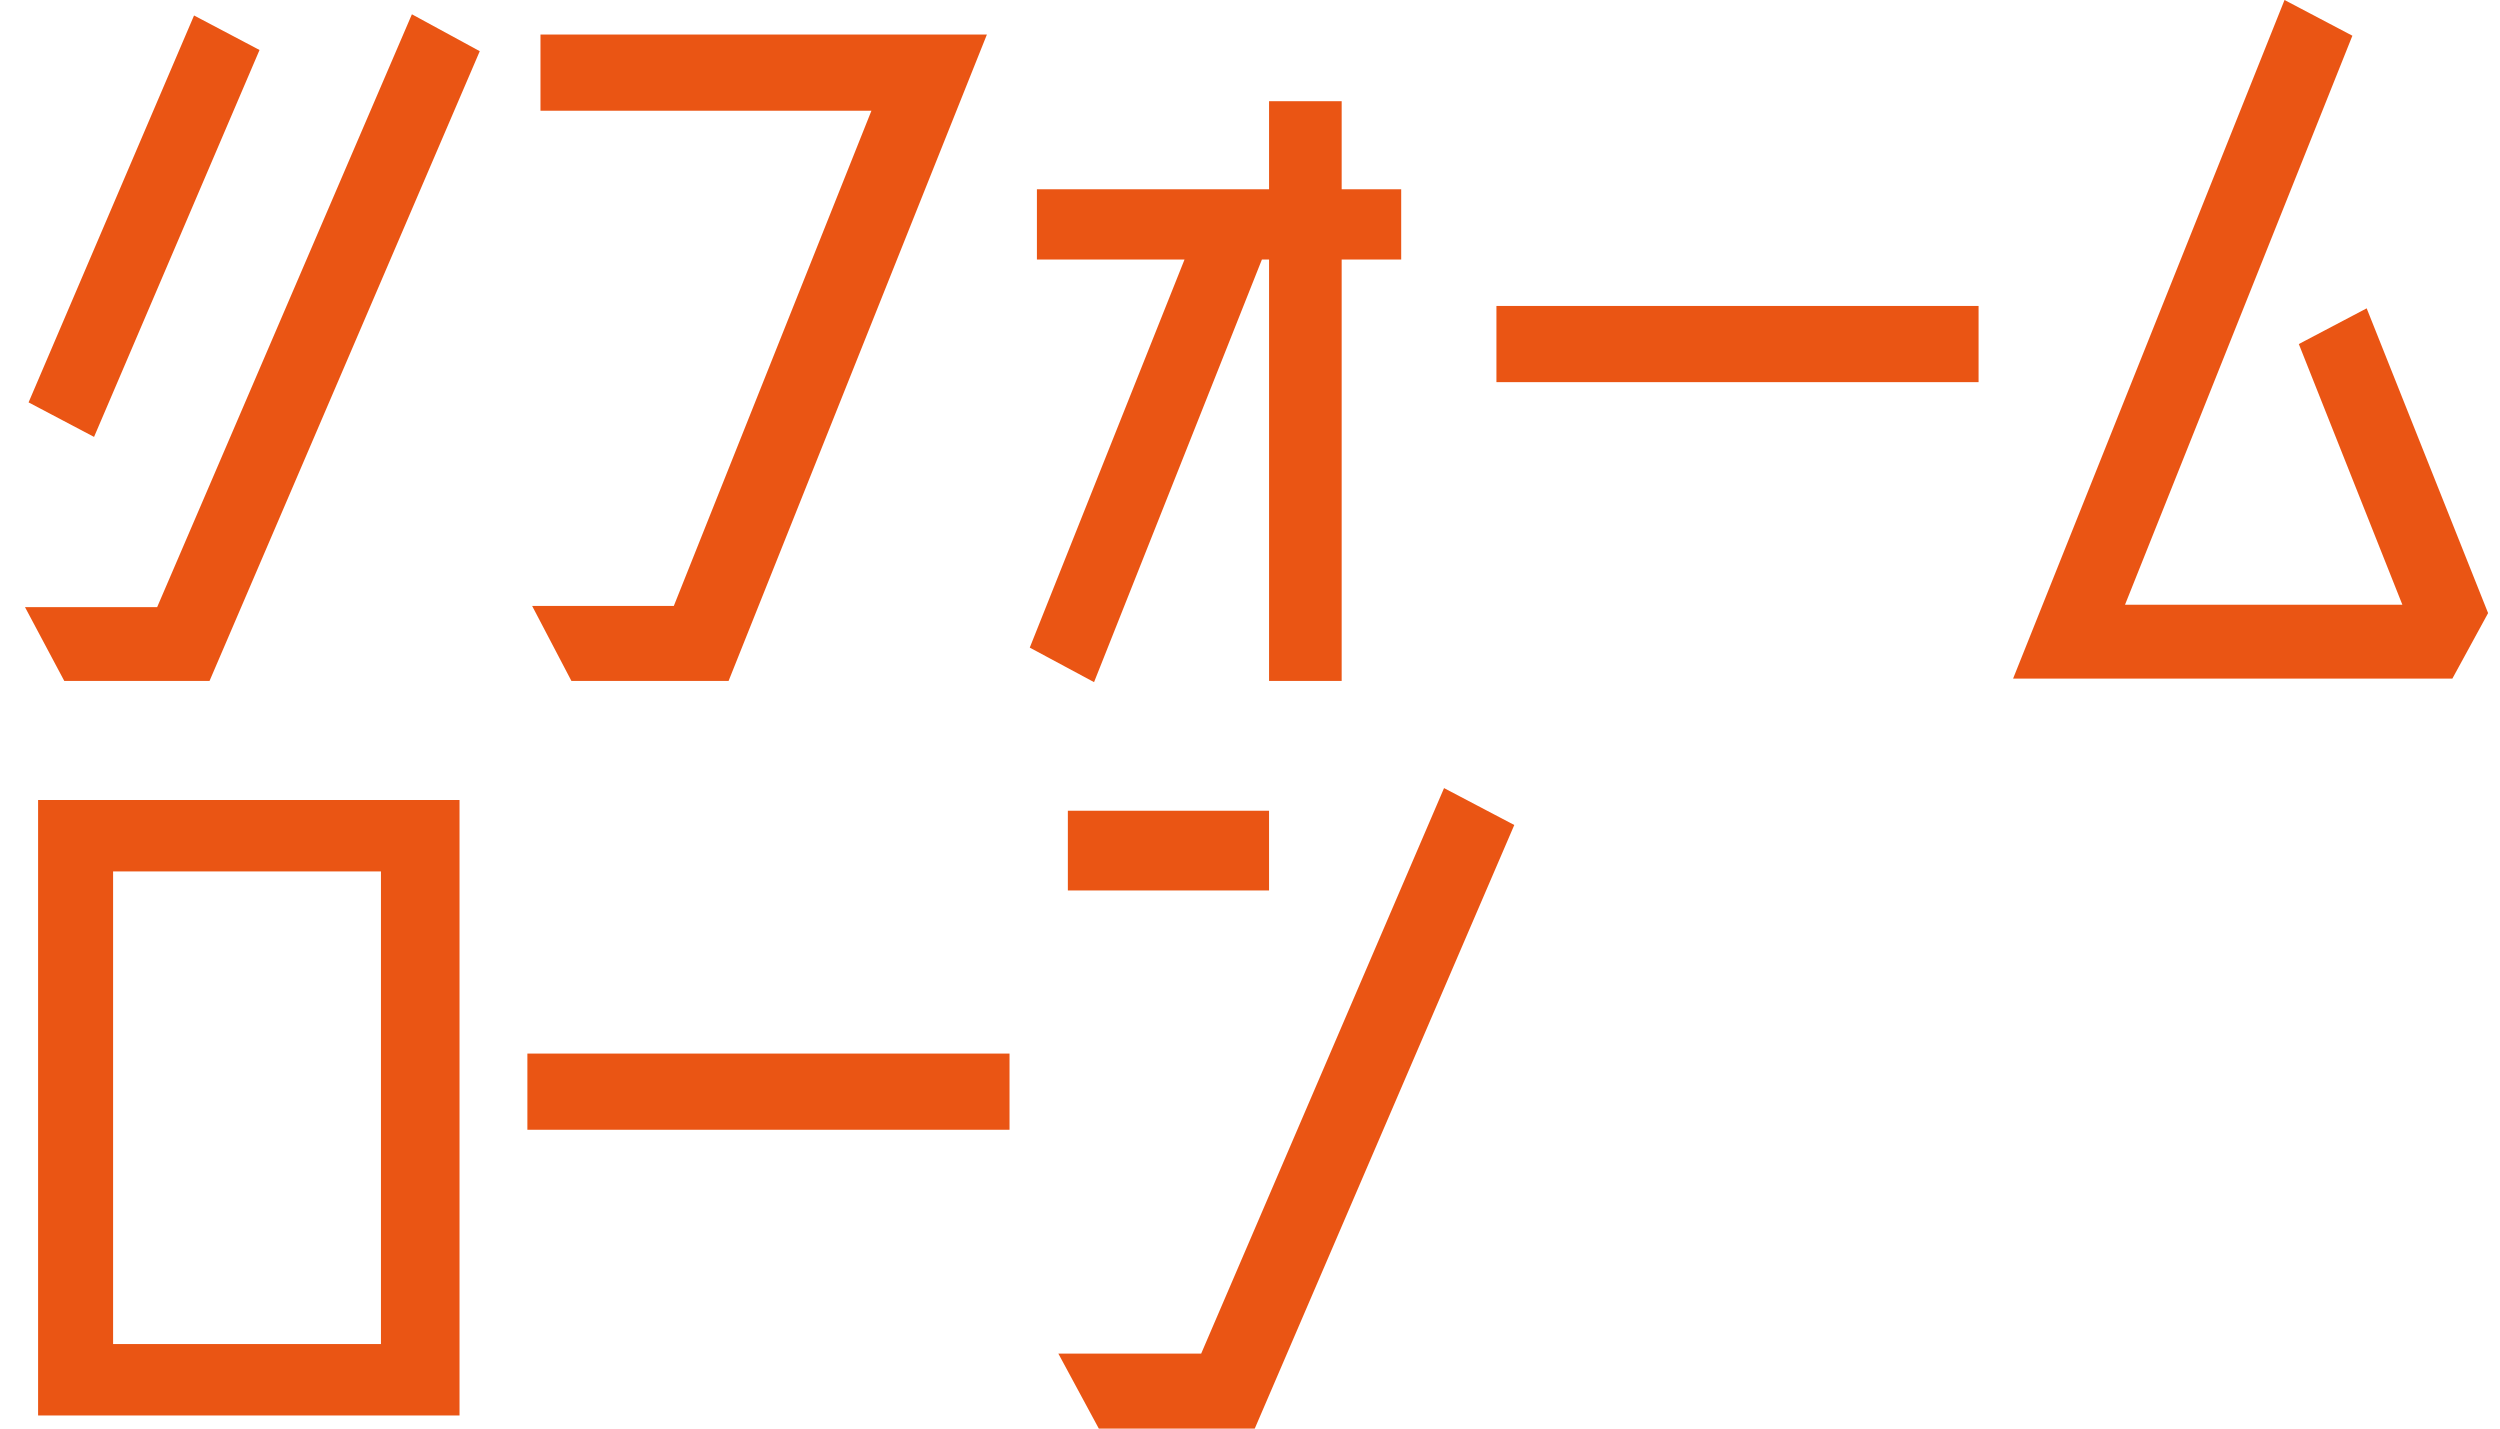
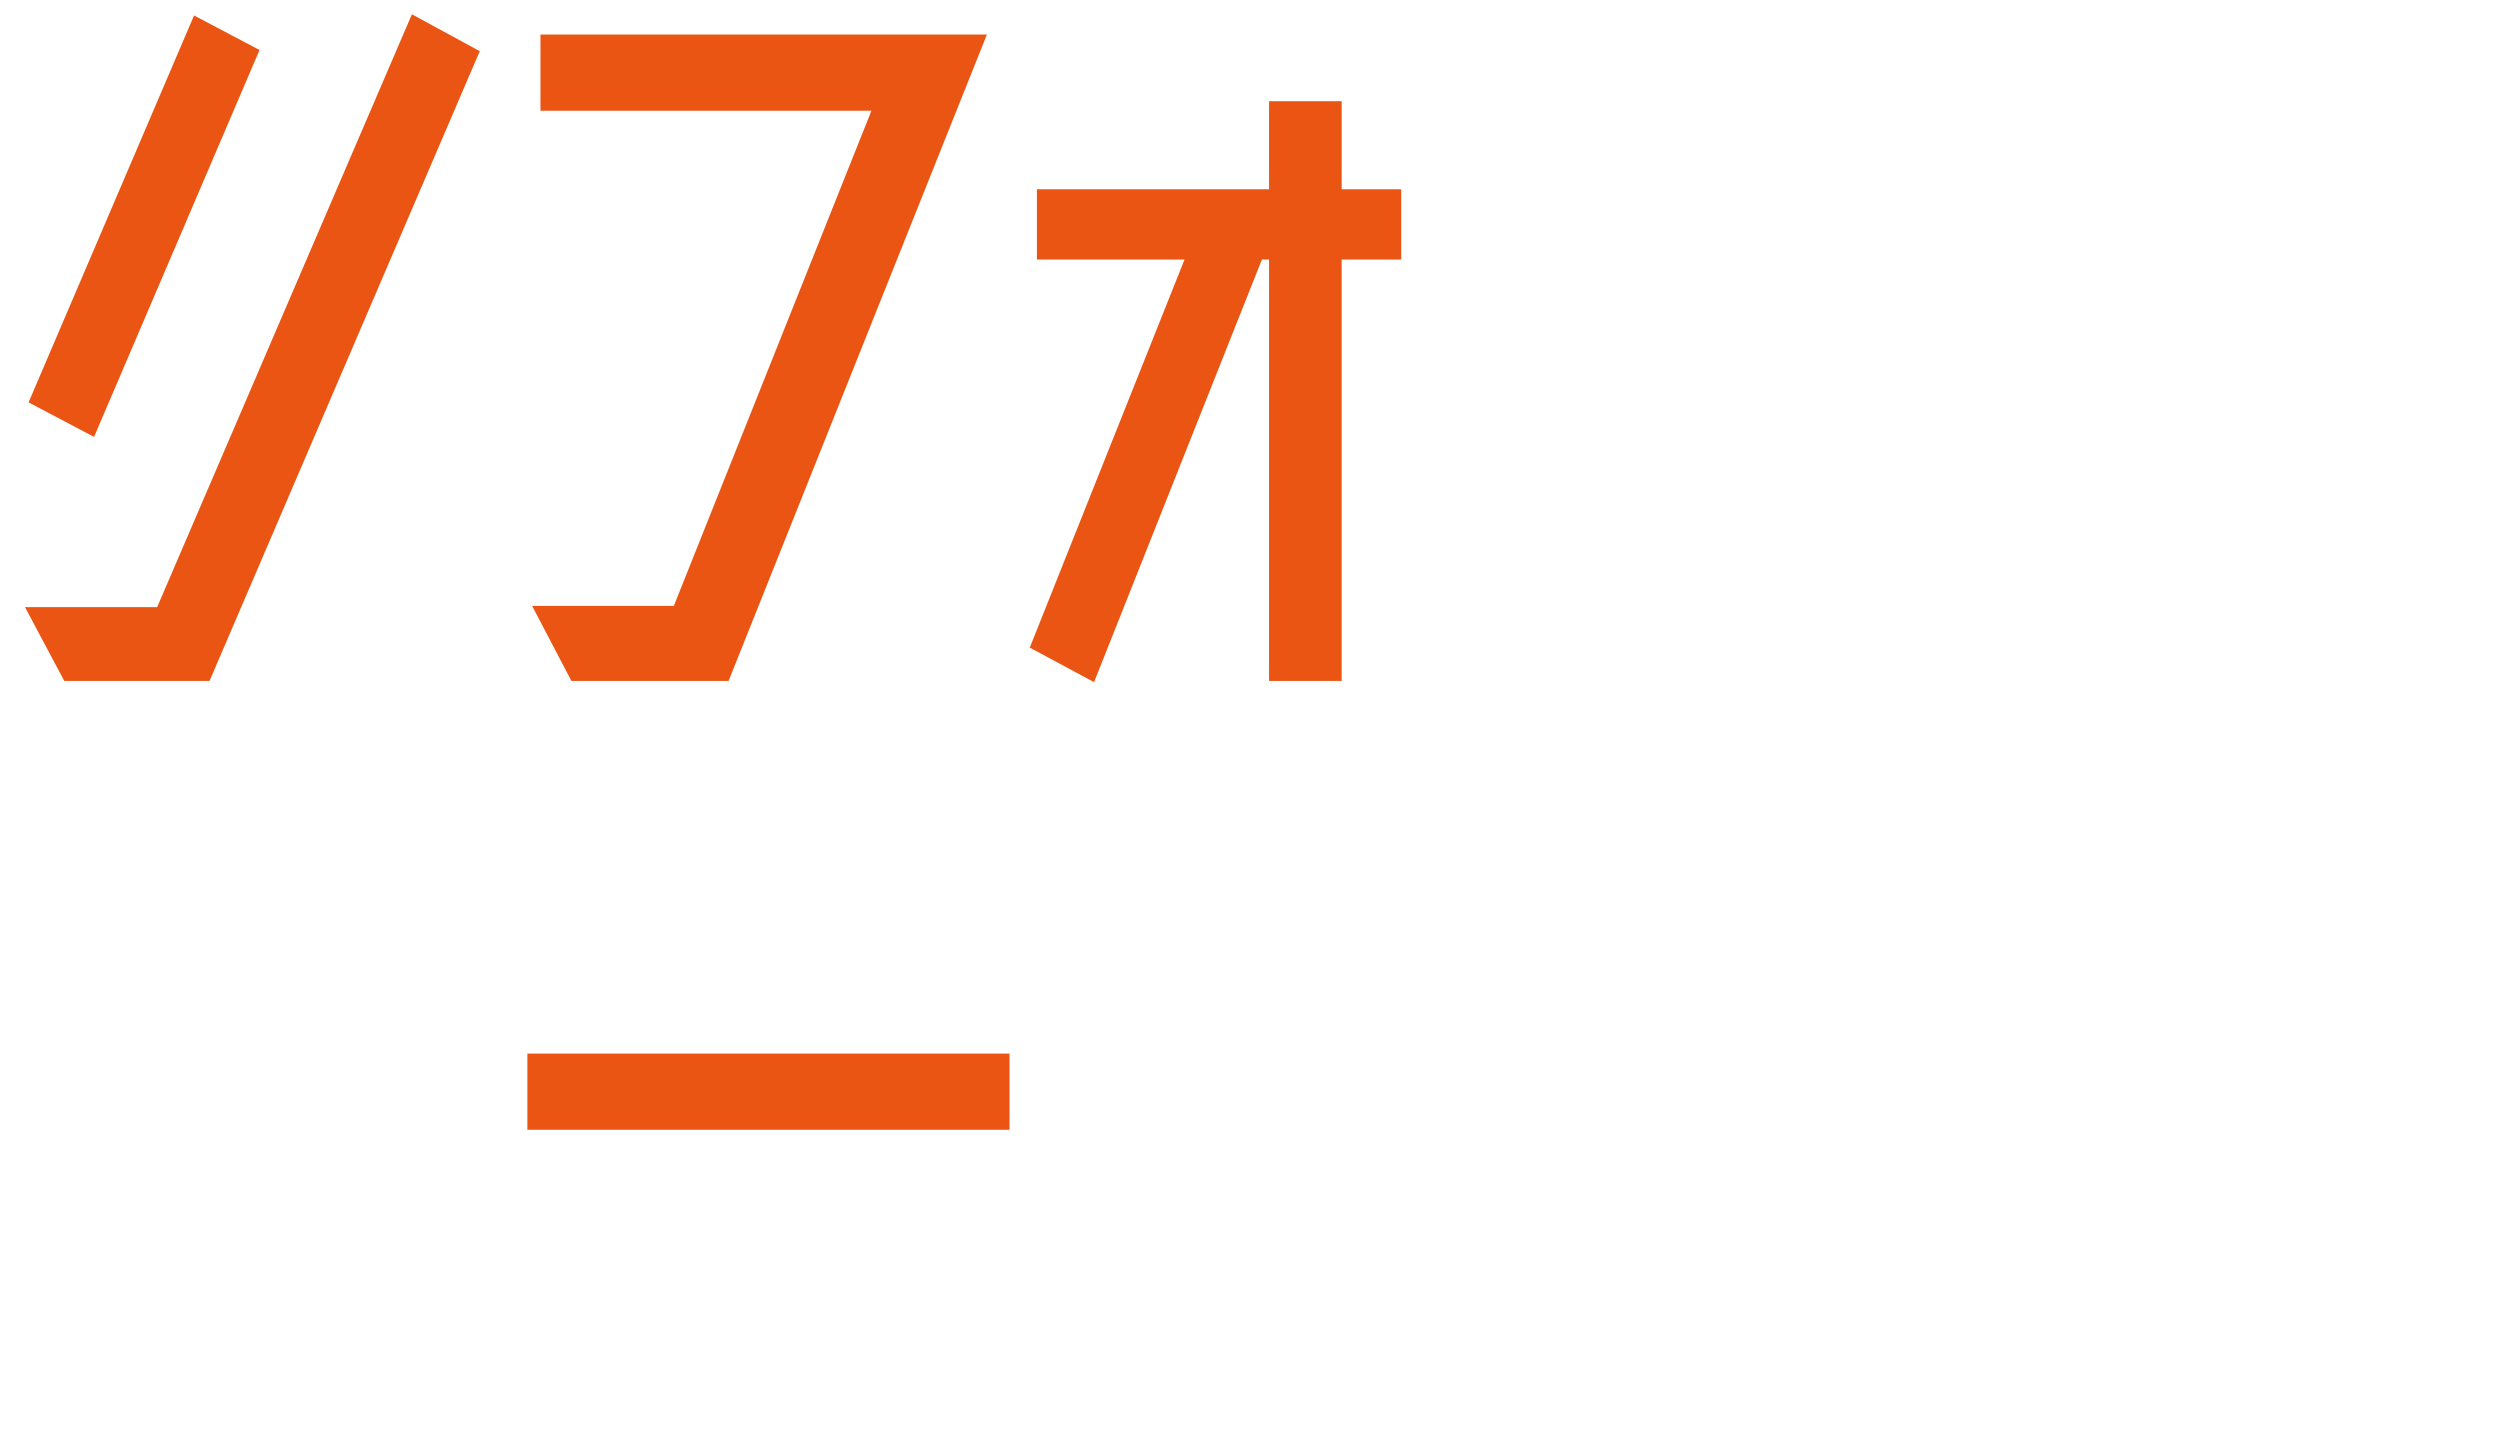
<svg xmlns="http://www.w3.org/2000/svg" enable-background="new 0 0 210 120" viewBox="0 0 210 120">
  <g fill="#ea5514">
    <path d="m34.6 1.2 5.7 3.1-22.7 52.9h-12.2l-3.3-6.2h11.1zm-18.3.1 5.5 2.9-13.9 32.5-5.5-2.9z" />
    <path d="m45.4 2.9h37.5l-21.7 54.3h-13.2l-3.3-6.3h11.9l16.6-41.6h-27.8z" />
-     <path d="m117.7 15.9v5.9h-5v35.4h-6.1v-35.4h-.6l-14.1 35.5-5.4-2.9 13-32.6h-12.4v-5.9h19.5v-7.4h6.1v7.4z" />
-     <path d="m125.7 25.7h40.5v6.4h-40.5z" />
-     <path d="m198.8 25.9 10.2 25.6-3 5.5h-36.9l22.8-57 5.7 3-19.1 47.8h23.3l-8.7-21.9z" />
-     <path d="m38.5 118.9h-35.3v-51.7h35.4v51.7zm-29-6h22.5v-39.7h-22.5z" />
+     <path d="m117.7 15.9v5.9h-5v35.4h-6.1v-35.4h-.6l-14.1 35.5-5.4-2.9 13-32.6h-12.4v-5.9h19.5v-7.4h6.1v7.4" />
    <path d="m44.3 88.5h40.5v6.4h-40.5z" />
-     <path d="m121.3 66.2 5.9 3.1-21.8 50.7h-13.1l-3.4-6.3h12zm-14.7 8.6h-16.9v-6.7h16.9z" />
  </g>
</svg>